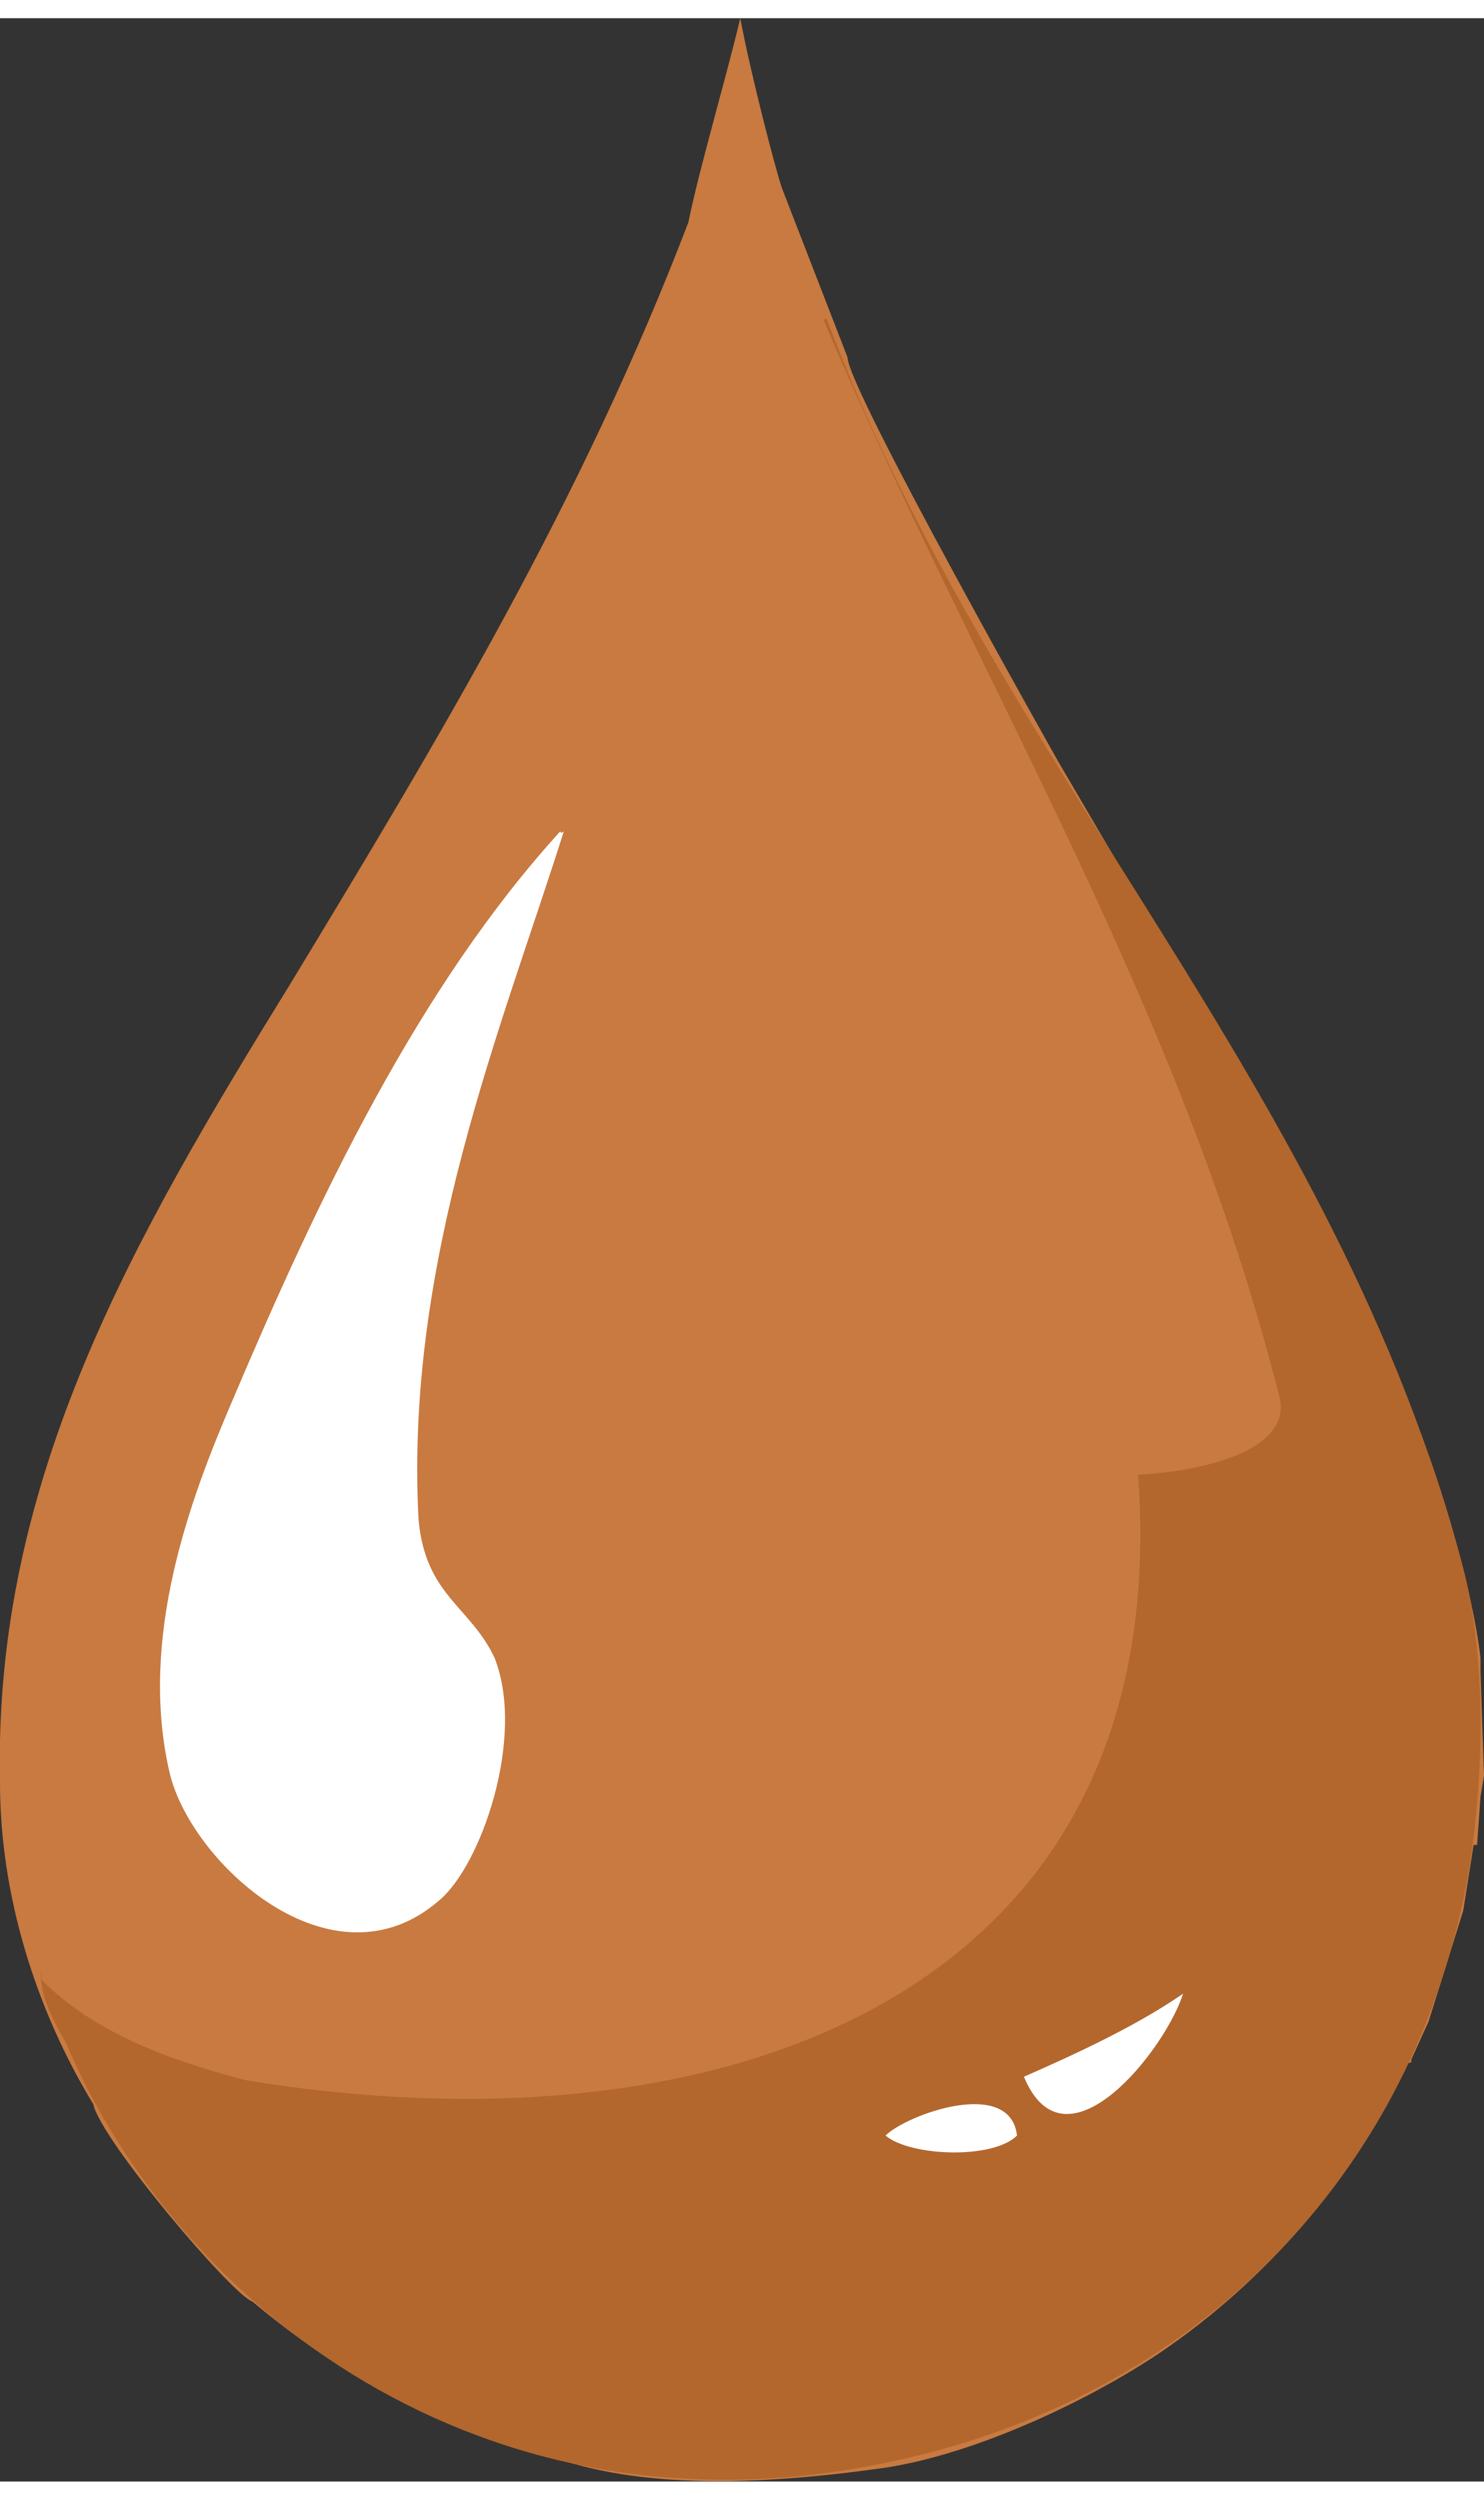
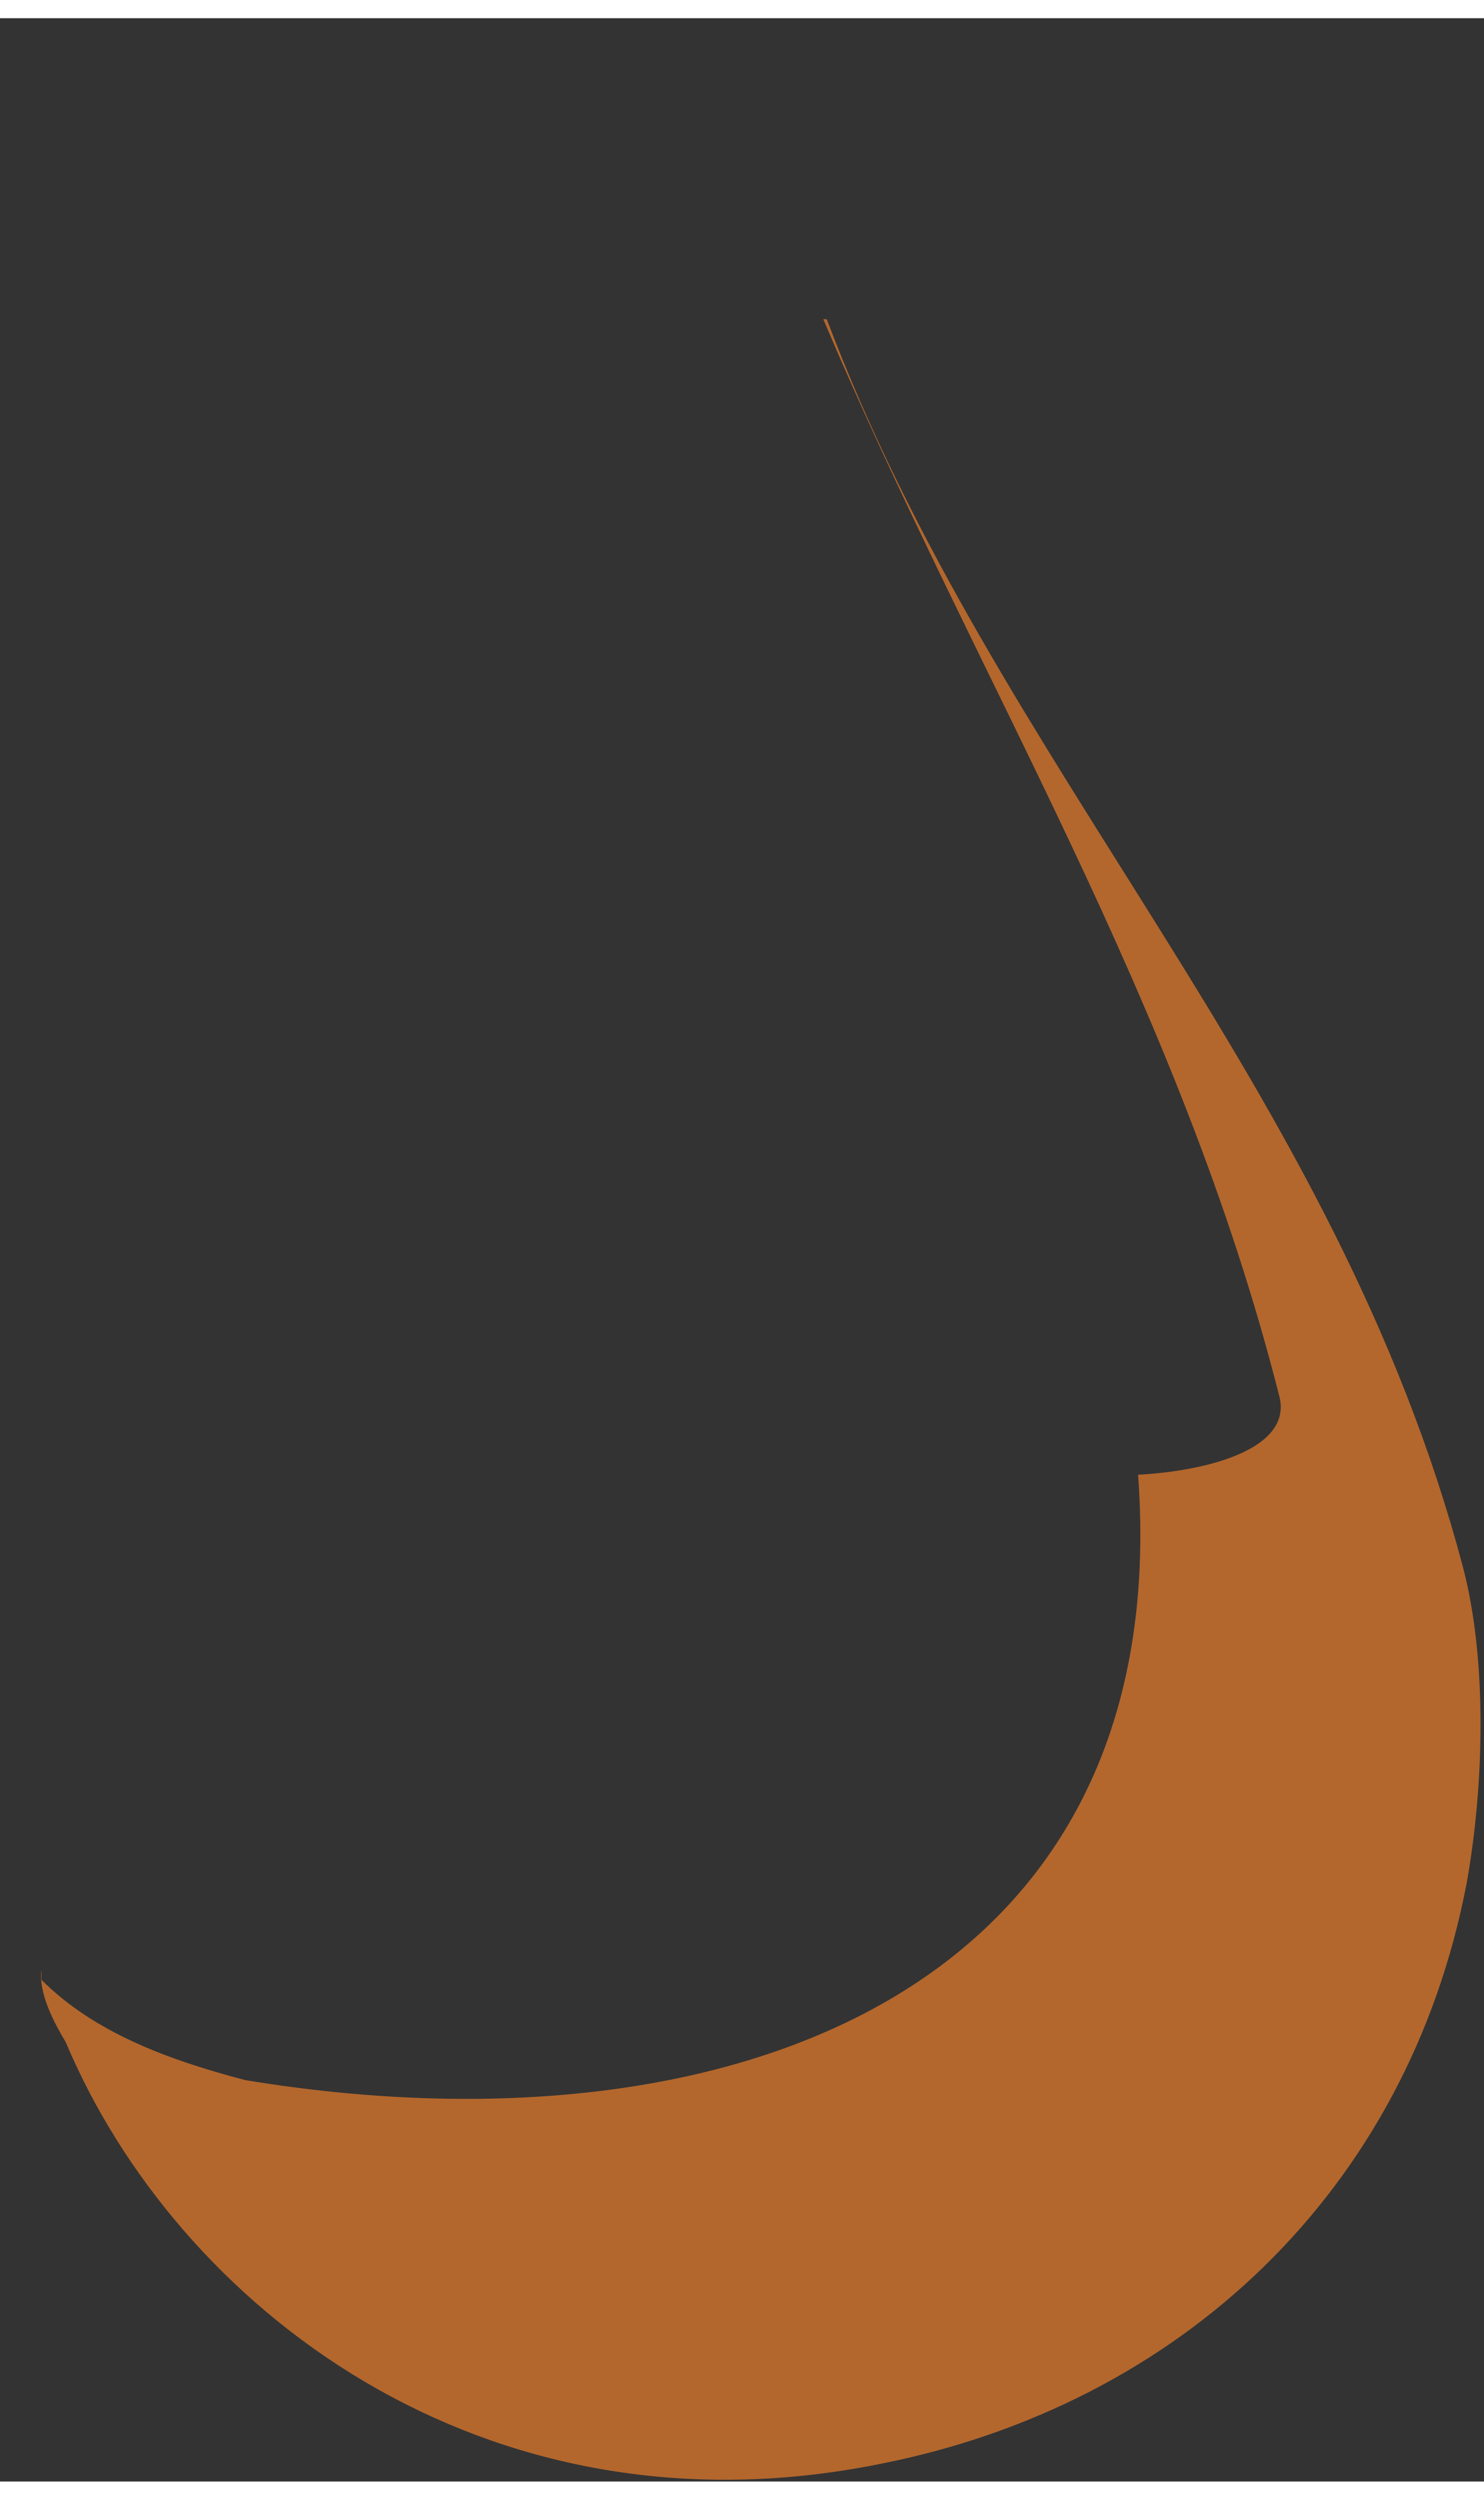
<svg xmlns="http://www.w3.org/2000/svg" xml:space="preserve" width="19px" height="32px" version="1.1" style="shape-rendering:geometricPrecision; text-rendering:geometricPrecision; image-rendering:optimizeQuality; fill-rule:evenodd; clip-rule:evenodd" viewBox="0 0 0.429 0.712">
  <rect x="0" y="0" width="0.429" height="0.712" fill="#333333" stroke="none" />
  <defs>
    <style type="text/css">
   
    .fil1 {fill:#B3672D}
    .fil0 {fill:#C87A40}
    .fil2 {fill:white}
   
  </style>
  </defs>
  <g id="Layer_x0020_1">
    <g id="_1194398944144">
-       <path class="fil0" d="M0.226 0.049l0.019 0.049c0,0.009 0.061,0.117 0.061,0.117l0.024 0.041c0.03,0.047 0.059,0.095 0.079,0.149 0.008,0.019 0.017,0.051 0.019,0.069 0,0.001 0,0.003 0,0.004l0.001 0.03c0,0 0,0 0,0l-0.001 0.006c0,0 0,0 0,0l-0.001 0.014c0,0 0,0 -0.001,0l-0.003 0.019c0,0 0,0 0,0l-0.01 0.032 -0.005 0.011c0,0 0,0 0,0 0,0.001 0,0.001 -0.001,0.001 -0.016,0.034 -0.041,0.063 -0.072,0.084 -0.021,0.014 -0.053,0.029 -0.079,0.033 -0.028,0.004 -0.065,0.007 -0.093,-0.002 -0.035,-0.008 -0.065,-0.025 -0.09,-0.046 -0.006,-0.002 -0.044,-0.047 -0.046,-0.057 -0.017,-0.028 -0.027,-0.061 -0.027,-0.093 -0.002,-0.088 0.039,-0.158 0.084,-0.231 0.043,-0.071 0.084,-0.139 0.115,-0.22 0.003,-0.015 0.011,-0.042 0.015,-0.059 0.003,0.016 0.01,0.043 0.012,0.049z" />
      <path class="fil1" d="M0.238 0.087c0,0 0.001,0 0.001,0 0.049,0.13 0.147,0.221 0.184,0.361 0.007,0.027 0.006,0.063 0.001,0.091 -0.017,0.089 -0.083,0.151 -0.17,0.168 -0.115,0.023 -0.203,-0.046 -0.235,-0.122 -0.003,-0.005 -0.008,-0.014 -0.007,-0.021 0,0.001 0,0.002 0,0.003 0.015,0.015 0.036,0.023 0.059,0.029 0.14,0.023 0.269,-0.026 0.258,-0.175 0.019,-0.001 0.044,-0.007 0.041,-0.022 -0.029,-0.115 -0.088,-0.208 -0.132,-0.312z" />
-       <path class="fil2" d="M0.067 0.4l0 0c-0.012,0.028 -0.027,0.068 -0.018,0.107 0.006,0.026 0.047,0.064 0.078,0.037 0.012,-0.01 0.025,-0.047 0.016,-0.07 -0.007,-0.015 -0.02,-0.018 -0.022,-0.04 -0.004,-0.075 0.024,-0.142 0.042,-0.199 -0.001,0.001 -0.001,0 -0.001,0 -0.041,0.045 -0.07,0.106 -0.095,0.165zm0.229 0.195l0 0c0.012,0.029 0.041,-0.008 0.046,-0.024 -0.013,0.009 -0.03,0.017 -0.046,0.024zm-0.04 0.017l0 0c0.007,0.006 0.031,0.007 0.038,0 -0.002,-0.017 -0.032,-0.006 -0.038,0z" />
    </g>
  </g>
</svg>